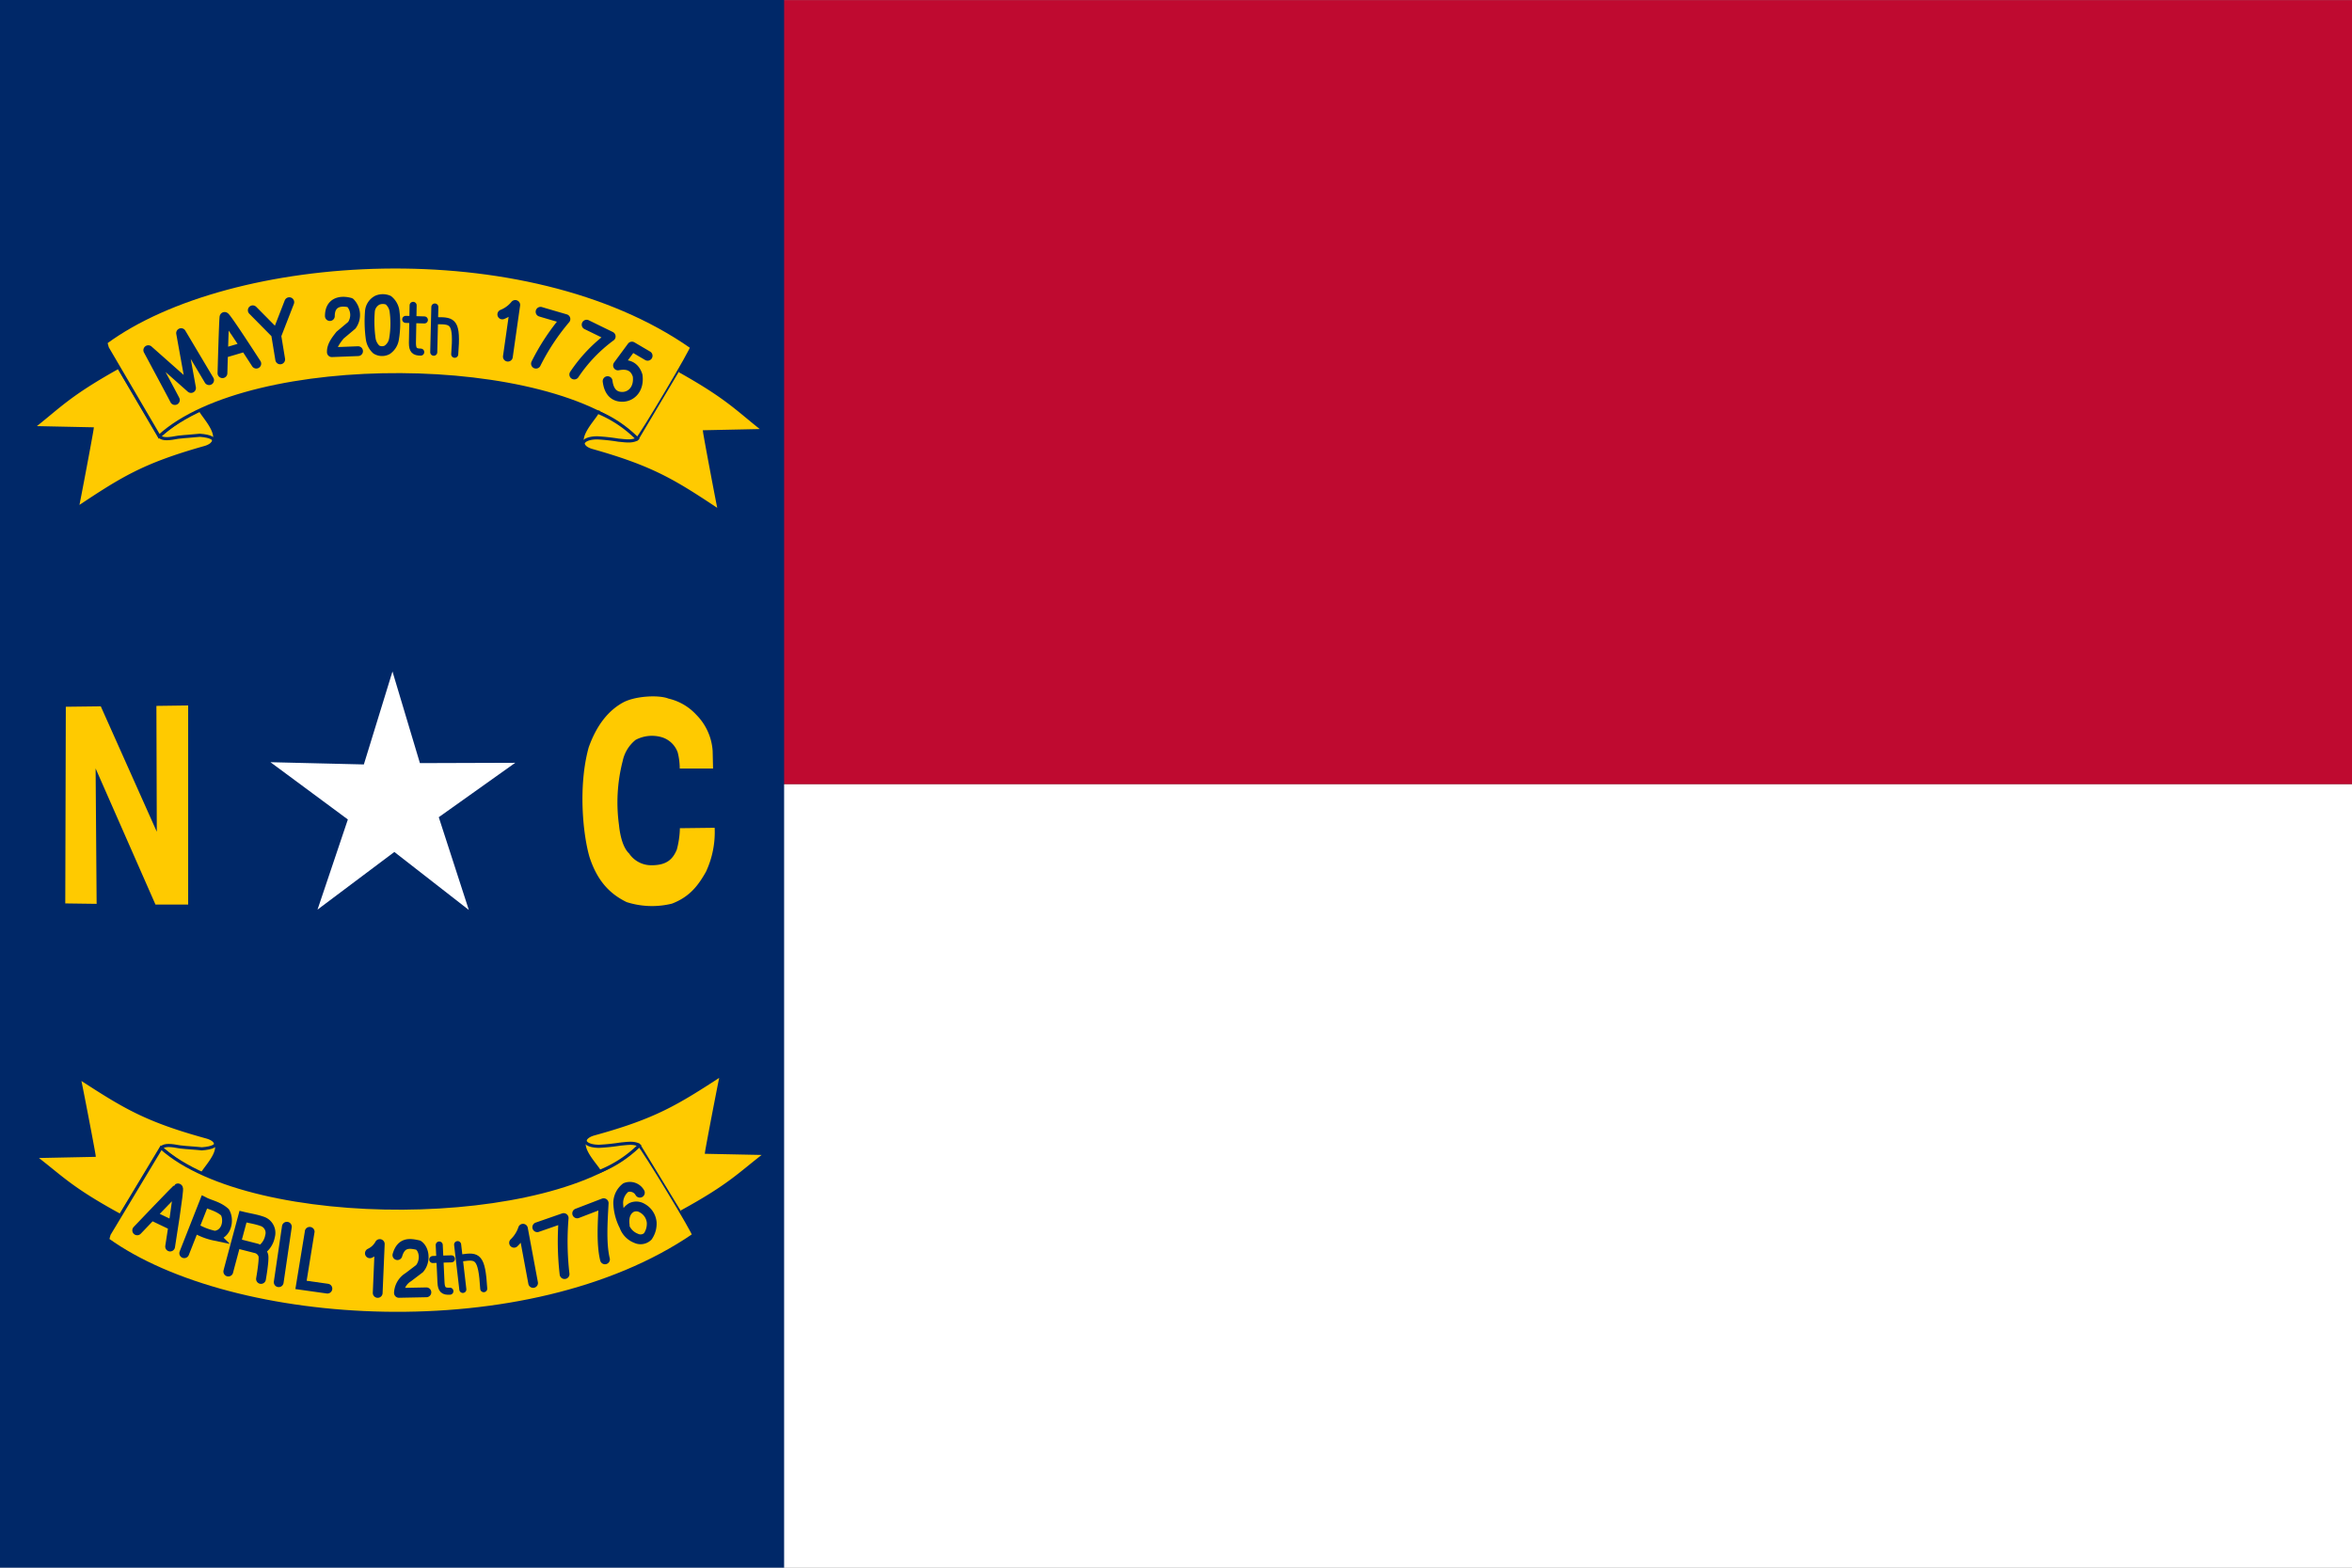
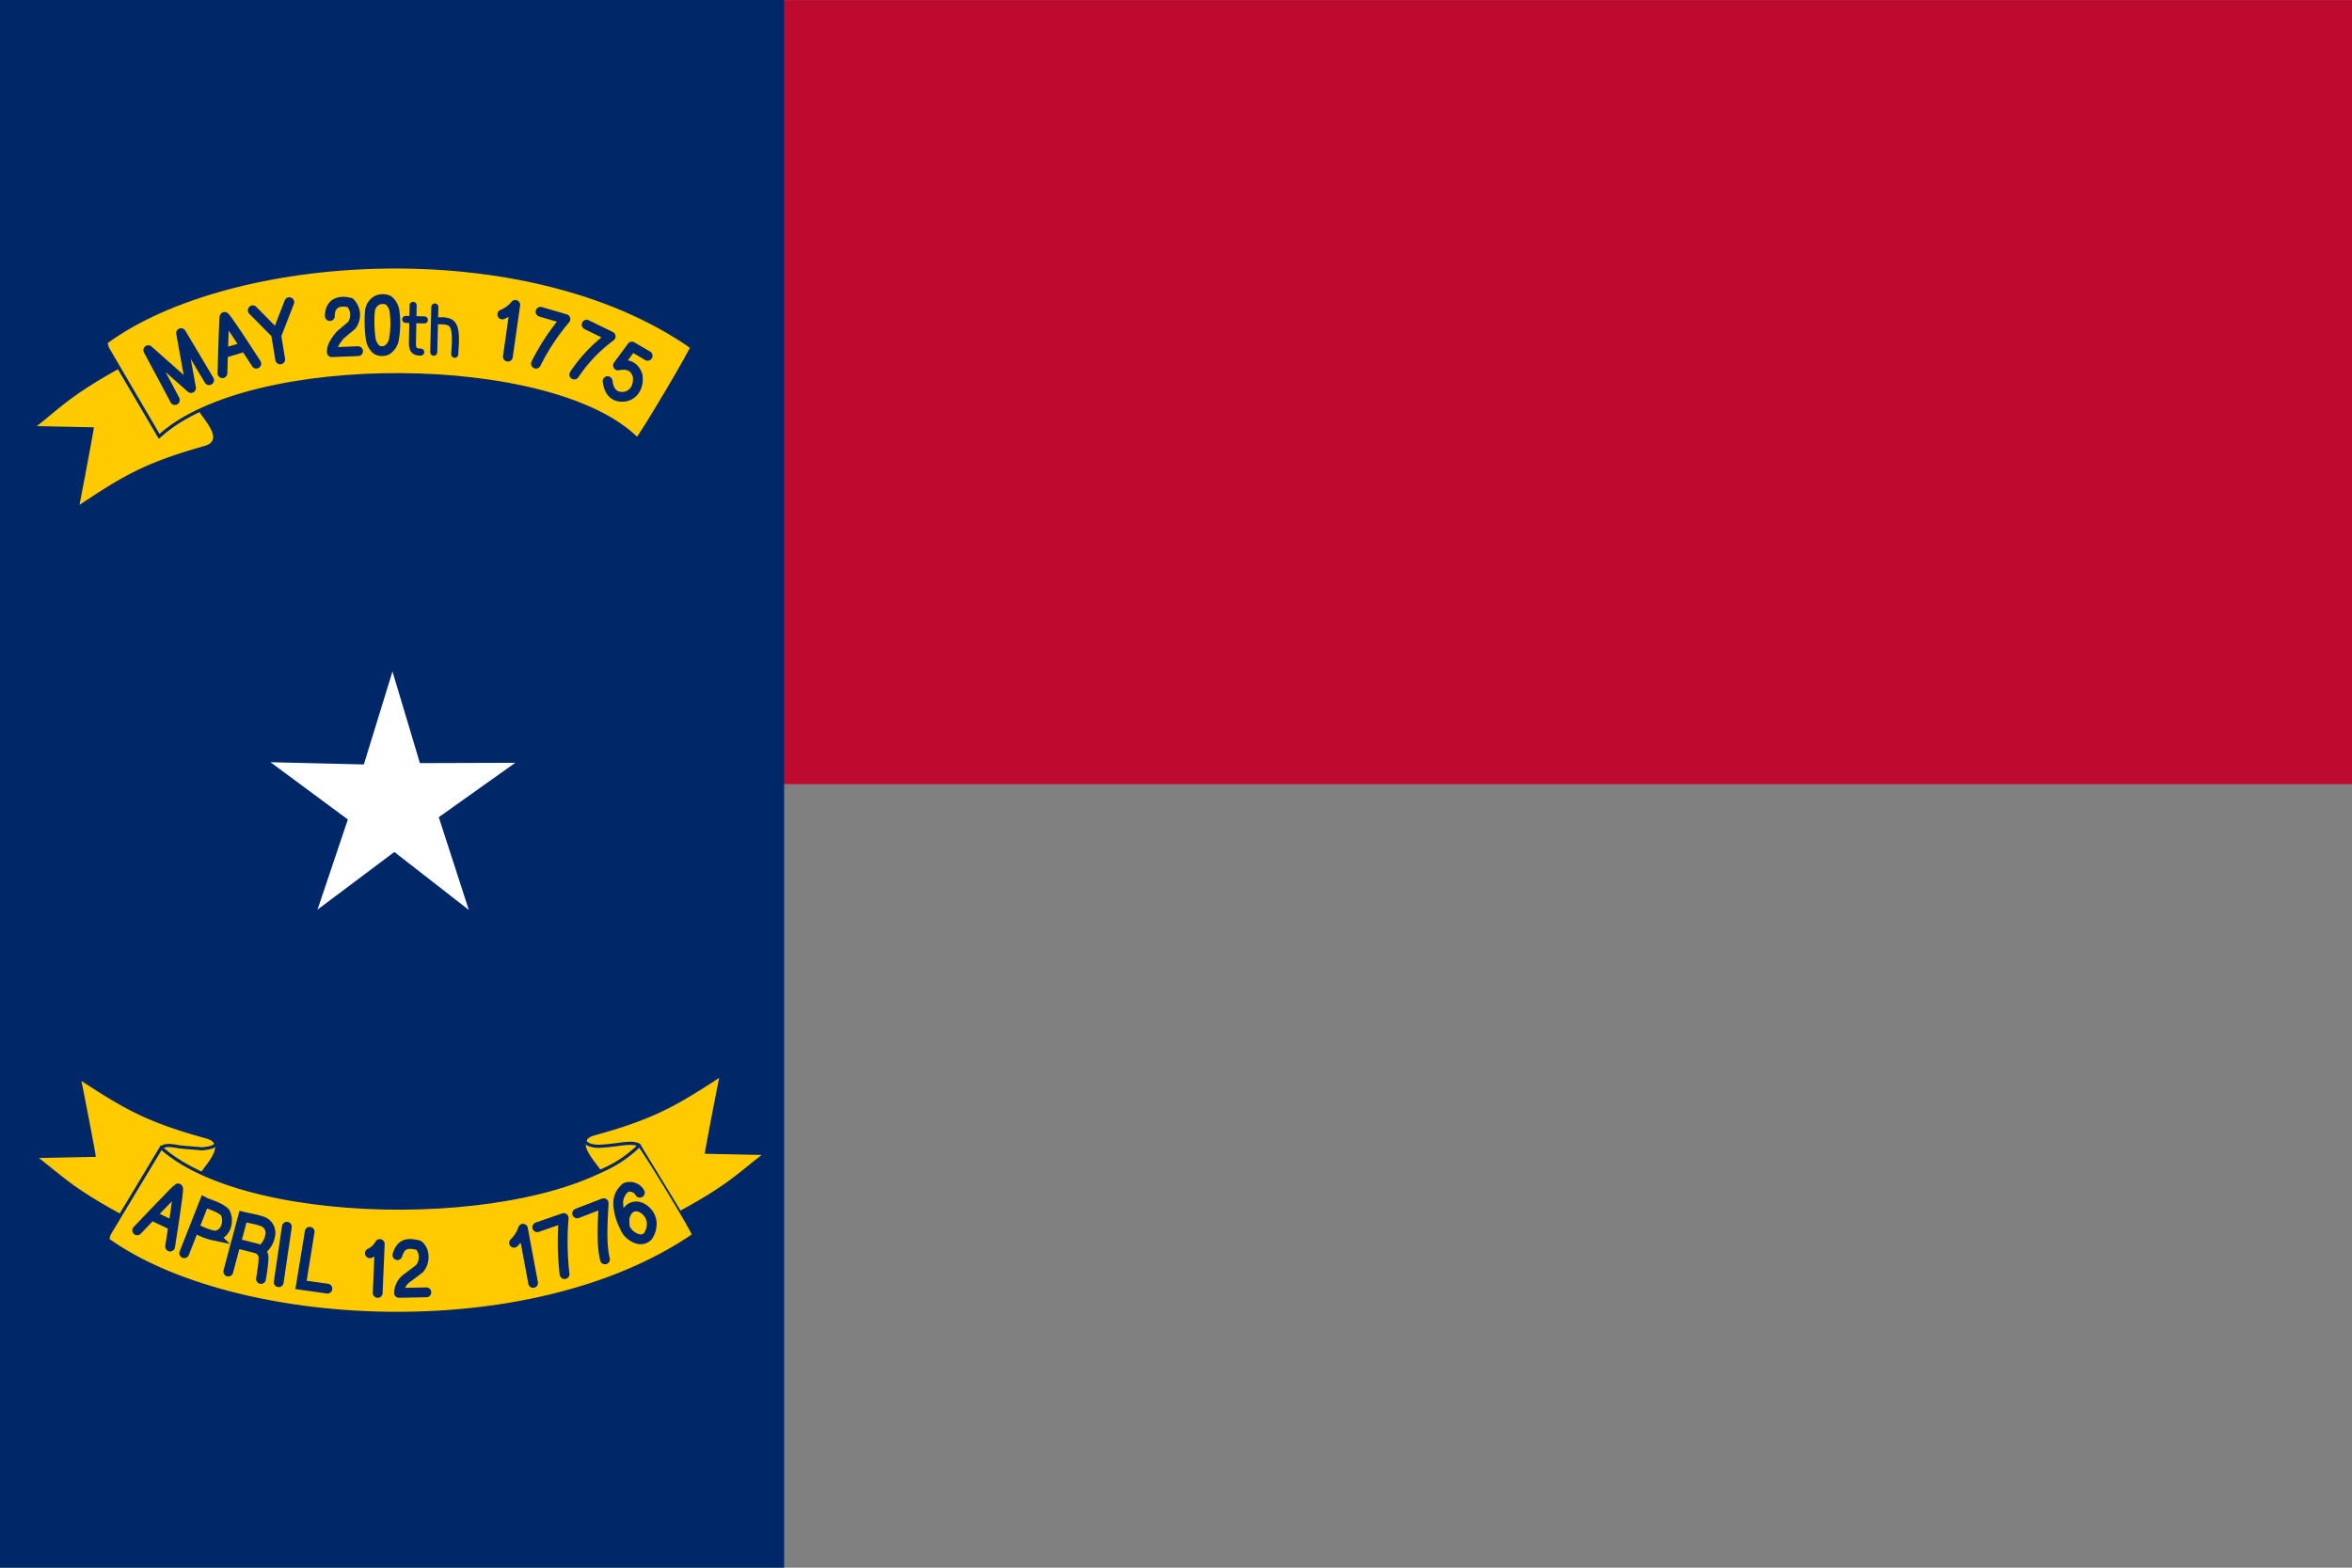
<svg xmlns="http://www.w3.org/2000/svg" width="600" height="400" viewBox="0 0 600 400">
  <rect x="0" y="0" width="600" height="400" fill="#808080" stroke="none" />
  <path fill="#bf0a30" d="M0 .03h600v200.05H0z" />
-   <path fill="#fff" d="M0 200.14h600V400H0z" />
  <path fill="#002868" d="M0 0h200.03v400H0z" />
  <path d="M29.92 93.85c-12.51 7-14.78 9.89-21.63 15.25l15.2.32c-.18 1.41-3.5 19-3.81 20.28 11.44-7.61 16.87-11.09 32.48-15.49 6.2-1.72-.49-8-1.14-9.7a40.06 40.06 0 00-10.62 7" fill="#ffca00" stroke="#002868" stroke-width=".8" fill-rule="evenodd" />
  <path d="M40.6 111.33C63.91 90 141.05 90.49 162.53 112c.69-.25 14.59-23.7 13.9-23.45C134.25 59 58.67 64.06 27 87.38l.38 1.39z" fill="#ffca00" stroke="#002868" stroke-width=".8" fill-rule="evenodd" />
  <path d="M44.61 102.07c-.12-.31-6.78-12.72-6.78-12.72L48.73 99 46.2 85l7.14 12M84.15 80.64c0-3.8 3.09-4 5.18-3.4a4.5 4.5 0 01.41 5.76l-3 2.52c-1 1.27-2.15 2.73-2.08 4.34l6.68-.26M96.27 76.59a3.54 3.54 0 00-1.91 2.93 31.73 31.73 0 00.22 7A4.64 4.64 0 0096 89.18a2.79 2.79 0 002.78.08 4.1 4.1 0 001.71-2.63 23.42 23.42 0 00.11-7.48 4.4 4.4 0 00-1.53-2.55 3.61 3.61 0 00-2.8-.01zM128.14 80.23a8.13 8.13 0 003.3-2.42L129.56 91M137.9 79.55c.15.06 6.34 1.86 6.34 1.86a56.31 56.31 0 00-7.51 11.38M149.65 82.84l6.14 3a38.78 38.78 0 00-9.29 9.72M165.21 90.78l-4-2.35-3.55 4.81c2.55-.5 4.27.27 5 2.59.45 3.41-1.59 5.36-3.8 5.42s-3.53-1.33-3.86-4M56.75 95.22s.39-14.34.53-14.33c.07-.58 8.1 11.89 8.1 11.89h0M57 90.11l5.46-1.61" fill="none" stroke="#002868" stroke-linecap="round" stroke-linejoin="round" stroke-width="2.5" />
-   <path d="M16.65 230.51l8 .11-.26-34.55 15.27 34.73H48V180l-8.1.11.1 32.11-14.29-32-8.92.11zM173.4 196.1h8.5l-.1-4.47a14.44 14.44 0 00-4.19-9.27 13.85 13.85 0 00-7.07-4.11c-2.47-1-8.53-.68-11.61 1-3.64 2-6.71 5.66-8.77 11.5-2.69 9.83-1.47 22.14.23 27.94 2 6.14 5.22 9.41 9.46 11.48a21.21 21.21 0 0011.55.4c4.69-1.78 6.84-4.86 8.7-8.15a23.92 23.92 0 002.21-11.21l-8.87.11a22.76 22.76 0 01-.78 5.45c-1 2.42-2.55 4-6.4 4a6.79 6.79 0 01-5.77-3c-2-1.88-2.46-6.1-2.59-7.29a42.31 42.31 0 01.95-16.31 9.38 9.38 0 013.29-5.38 8.88 8.88 0 016.52-.73 6.23 6.23 0 014.22 3.91 16.55 16.55 0 01.52 4.13z" fill="#ffca00" fill-rule="evenodd" />
  <path d="M119.6 232.18l-19-14.8L81 232.09l7.74-23L69 194.48l23.82.57 7.3-23.72 7 23.38 24.32-.08-19.51 13.88z" fill="#fff" fill-rule="evenodd" />
-   <path d="M40.67 111.34c.83.86 2.49.65 4.78.22 1.83-.22 3.91-.31 5.54-.5 2.72.22 4.27.86 3.15 2.14" fill="none" stroke="#002868" stroke-width=".8" />
-   <path d="M173.32 94.6c12.5 7 14.77 9.9 21.62 15.25l-15.2.32c.18 1.41 3.5 19 3.82 20.28-11.45-7.6-16.88-11.09-32.49-15.49-6.2-1.72.72-8.13 1.36-9.81a30.45 30.45 0 0110.41 7.08" fill="#ffca00" stroke="#002868" stroke-width=".8" fill-rule="evenodd" />
  <path d="M162.39 112.1c-1.41.65-2.86.36-4.61.21a49.14 49.14 0 00-5.42-.59c-3.13 0-4.26 1.33-3.27 2.24" fill="none" stroke="#002868" stroke-width=".8" />
  <path d="M103.5 81.49c2.42.05 4.76.14 4.76.14M110.93 78.33l-.28 11.54M116 90.39c.67-8.28-.41-8.57-4.41-8.56" fill="none" stroke="#002868" stroke-linecap="round" stroke-linejoin="round" stroke-width="1.8" />
  <path d="M105.39 77.91l-.18 9.59c0 1.82.54 2.34 2.12 2.34" fill="none" stroke="#002868" stroke-linecap="round" stroke-linejoin="round" stroke-width="1.8" />
  <path d="M64.48 79.17l5.93 6 1.07 6.53M73.8 77.1l-3.25 8.37" fill="none" stroke="#002868" stroke-linecap="round" stroke-linejoin="round" stroke-width="2.5" />
  <path d="M30.42 310c-12.5-6.83-14.77-9.68-21.63-14.91l15.2-.31c-.18-1.39-3.5-18.62-3.81-19.83 11.44 7.43 16.87 10.84 32.48 15.14 6.21 1.68-.49 7.85-1.13 9.49a40.91 40.91 0 01-10.63-6.82" fill="#ffca00" stroke="#002868" stroke-width=".8" fill-rule="evenodd" />
  <path d="M41.1 292.86c23.31 20.88 100.45 20.39 121.93-.64.7.24 14.59 23.17 13.9 22.93-42.18 28.85-117.75 23.94-149.47 1.14l.37-1.36z" fill="#ffca00" stroke="#002868" stroke-width=".8" fill-rule="evenodd" />
  <path d="M41.17 292.85c.84-.84 2.5-.63 4.78-.21 1.83.22 3.91.3 5.55.49 2.71-.22 4.26-.84 3.15-2.1" fill="none" stroke="#002868" stroke-width=".8" />
  <path d="M173.82 309.22c12.5-6.83 14.77-9.67 21.62-14.91l-15.19-.31c.18-1.38 3.5-18.62 3.81-19.83-11.44 7.43-16.87 10.84-32.48 15.14-6.21 1.69.71 8 1.35 9.6a30.47 30.47 0 0010.41-6.91" fill="#ffca00" stroke="#002868" stroke-width=".8" fill-rule="evenodd" />
  <path d="M162.89 292.11c-1.4-.63-2.85-.35-4.6-.2a52.41 52.41 0 01-5.42.57c-3.14 0-4.27-1.3-3.28-2.19" fill="none" stroke="#002868" stroke-width=".8" />
  <path d="M101.38 320.25c1-3.45 3.29-3 5.33-2.55 1.64 1.12 1.88 4.18.31 6l-2.87 2.18a5 5 0 00-2.38 4l7-.14M94.36 319.78a5.5 5.5 0 002.52-2.36l-.53 12.47" fill="none" stroke="#002868" stroke-linecap="round" stroke-linejoin="round" stroke-width="2.5" />
  <path d="M79 314.3c0 .08-2.12 13-2.21 13.55l6.73.95" fill="none" stroke="#002868" stroke-linecap="round" stroke-width="2.5" />
  <path d="M71.1 327.16L73.18 313" fill="none" stroke="#002868" stroke-linecap="round" stroke-linejoin="round" stroke-width="2.5" />
  <path d="M47 319.76l5.14-13.06c1.54.77 3.53 1.08 5.24 2.61 1.11 1.84.6 5.63-2.59 6a16.68 16.68 0 01-4.75-1.78" fill="none" stroke="#002868" stroke-linecap="round" stroke-width="2.5" />
  <path d="M131.13 317.11a8.84 8.84 0 002.29-3.61l2.58 13.86" fill="none" stroke="#002868" stroke-linecap="round" stroke-linejoin="round" stroke-width="2.47" />
  <path d="M137.06 313.13l6.73-2.34a72.74 72.74 0 00.23 14.3M147.24 309.6L154 307c-.29 5.09-.61 10.51.33 14.33M163.23 304.32a2.91 2.91 0 00-3.6-1.3 5 5 0 00-1.92 4 13.7 13.7 0 001.54 5.82 5.15 5.15 0 003 3.11 2.64 2.64 0 003-.48 5.69 5.69 0 001-3.55 4.63 4.63 0 00-2.44-3.67 2.87 2.87 0 00-2.76-.13c-1.63 1-1.92 2.75-1.68 4.57" fill="none" stroke="#002868" stroke-linecap="round" stroke-linejoin="round" stroke-width="2.5" />
-   <path d="M110.4 321.37c2.42-.12 4.76-.17 4.76-.17M112.05 317.67l.45 9.58c.09 1.82.69 2.3 2.27 2.2M116.74 317.57l1.33 11.43M123.4 328.81c-.49-8.29-1.6-8.43-5.56-7.86" fill="none" stroke="#002868" stroke-linecap="round" stroke-linejoin="round" stroke-width="1.8" />
  <path d="M35 313.93s10.3-10.83 10.4-10.71c.45-.41-2 14.84-2 14.84h0M38.77 310.16l5.35 2.56" fill="none" stroke="#002868" stroke-linecap="round" stroke-linejoin="round" stroke-width="2.5" />
  <path d="M58.24 324.44c0-.08 3.75-14 3.75-14 1.61.39 3.29.63 4.82 1.17a3.09 3.09 0 012.07 3.82 5.45 5.45 0 01-1.82 3.17" fill="none" stroke="#002868" stroke-linecap="round" stroke-width="2.5" />
  <path d="M60.34 317.24l5.13 1.31a2.65 2.65 0 011.71 1.78c.26 1.14-.6 6-.6 6" fill="none" stroke="#002868" stroke-linecap="round" stroke-linejoin="round" stroke-width="2.5" />
</svg>